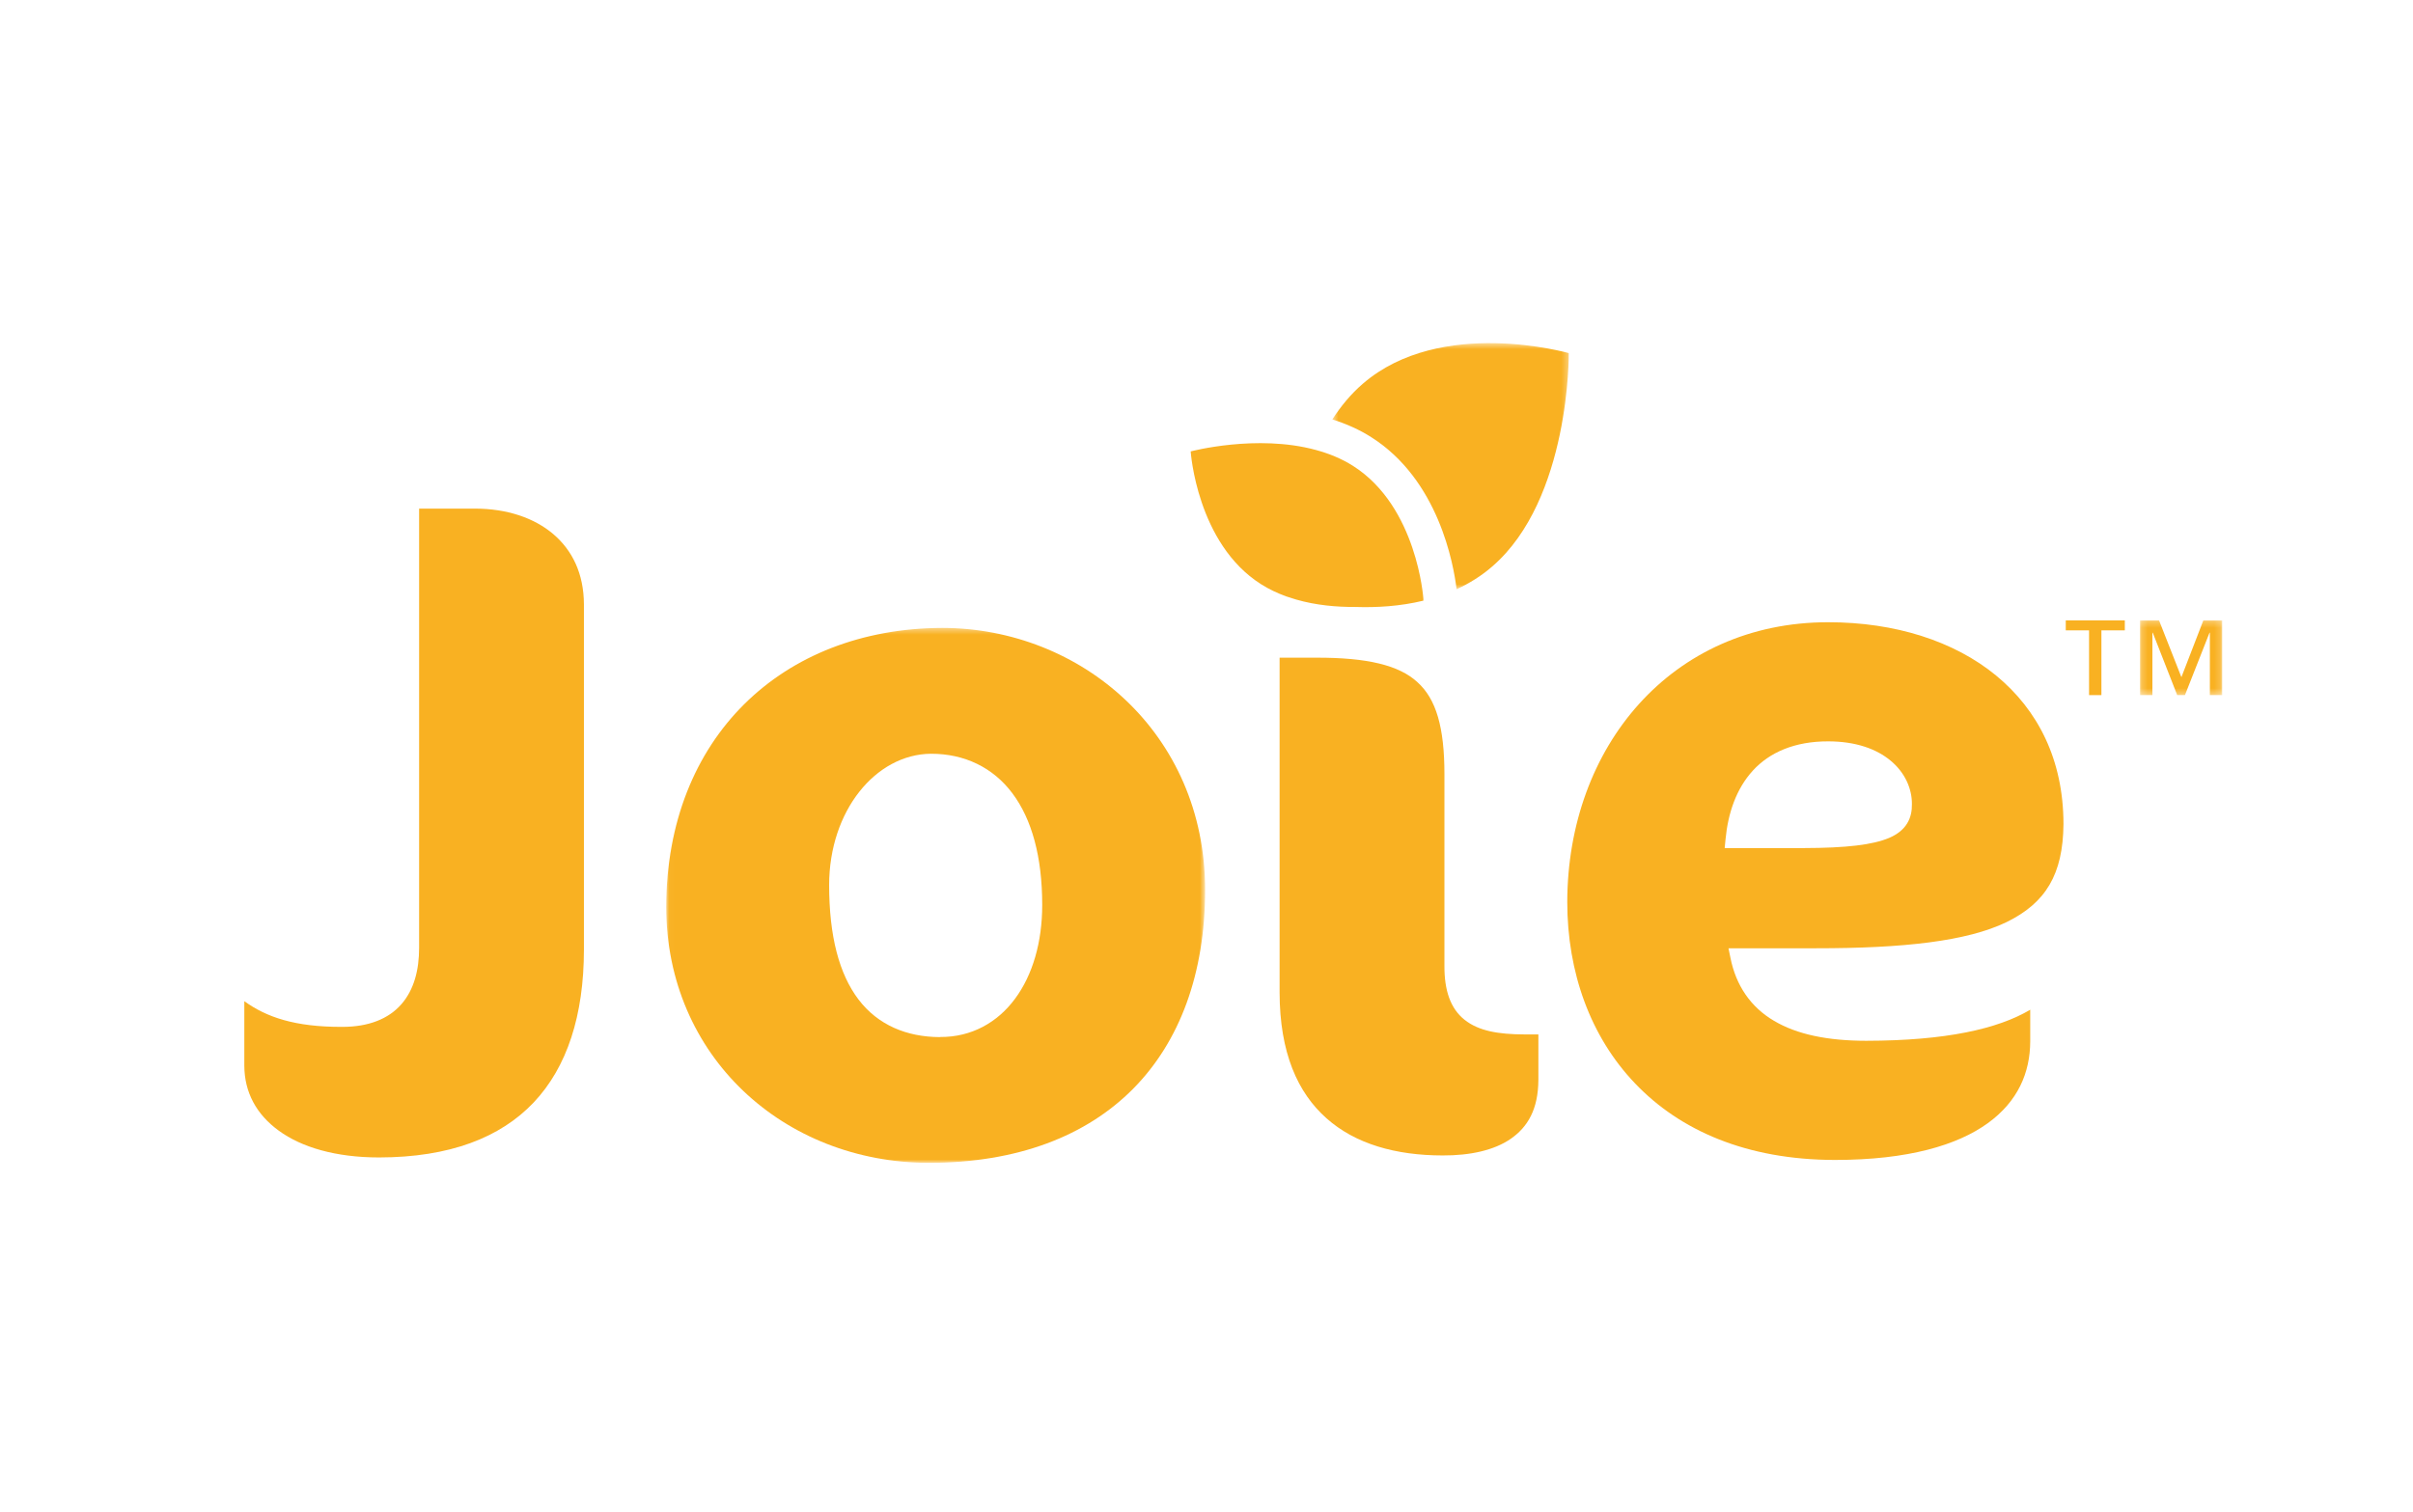
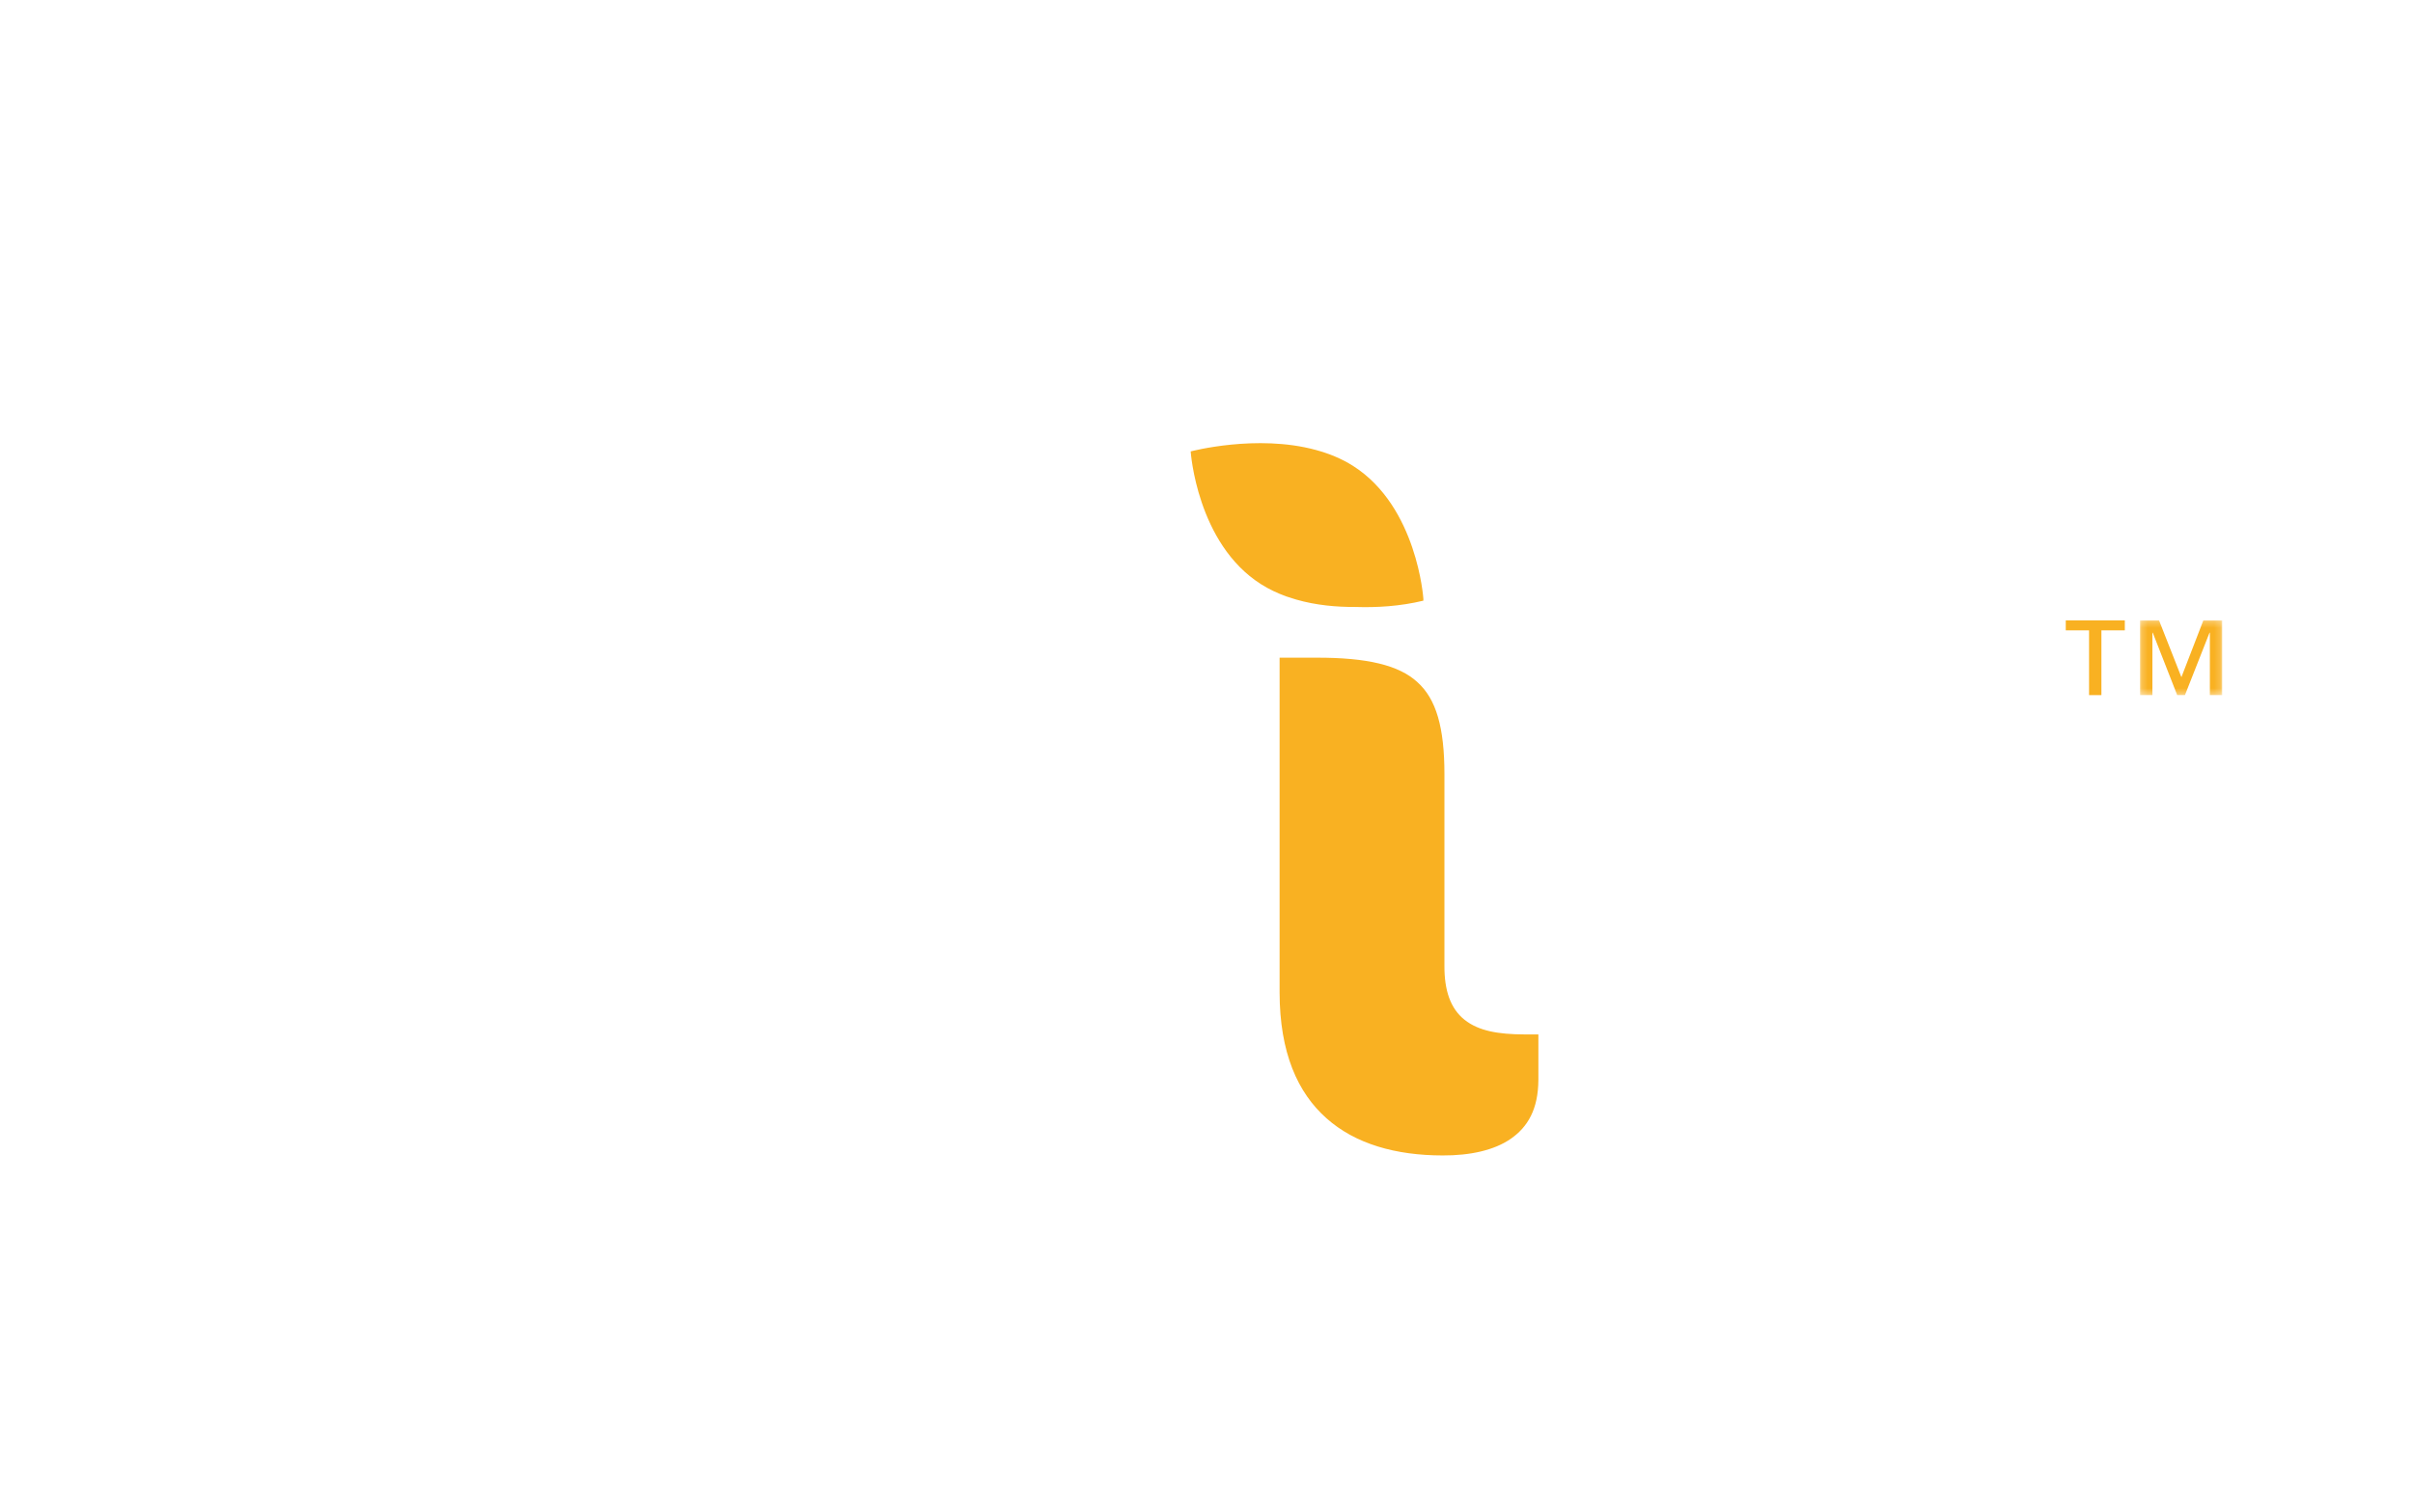
<svg xmlns="http://www.w3.org/2000/svg" xmlns:xlink="http://www.w3.org/1999/xlink" width="300" height="188" viewBox="0 0 400 250" version="1.1">
  <title>mon copy 2</title>
  <defs>
-     <polygon id="path-1" points="0.509 0.508 39.708 0.508 39.708 41.322 0.509 41.322" />
    <polygon id="path-3" points="0.22 0.253 13.84 0.253 13.84 12.64 0.22 12.64" />
-     <polygon id="path-5" points="0.027 0.373 89.36 0.373 89.36 89.078 0.027 89.078" />
  </defs>
  <g id="Page-1" stroke="none" stroke-width="1" fill="none" fill-rule="evenodd">
    <g id="Artboard" transform="translate(-400, -250)">
      <g id="Joie" transform="translate(440.5, 306)">
        <g id="Group-3" transform="translate(179.848, 0.056)">
          <mask id="mask-2" fill="white">
            <use xlink:href="#path-1" />
          </mask>
          <g id="Clip-2" />
          <path d="M39.708,2.164 C39.708,2.164 18.479,-3.924 5.559,7.246 C3.577,8.954 1.923,10.977 0.509,13.16 C2.866,13.899 5.04,14.874 6.961,16.104 C18.106,23.161 20.607,37.123 21.11,41.322 C23.2,40.35 25.195,39.133 27.017,37.546 C39.956,26.375 39.708,2.164 39.708,2.164" id="Fill-1" fill="#F9B122" mask="url(#mask-2)" />
        </g>
-         <path d="M51.195,32.211 C48.018,29.519 43.491,28.005 38.221,28.005 L28.975,28.005 L28.975,100.847 C28.975,104.495 28.143,107.776 26.031,110.191 C23.915,112.616 20.592,113.957 16.189,113.942 C8.389,113.967 3.661,112.329 5.63786008e-05,109.685 L5.63786008e-05,120.371 C0.019,124.762 1.966,128.439 5.735,131.172 C9.485,133.899 15.131,135.594 22.325,135.594 C34.057,135.585 42.458,132.3 47.986,126.46 C53.508,120.604 56.283,112.043 56.296,101.156 L56.296,43.885 C56.273,38.765 54.371,34.913 51.195,32.211" id="Fill-4" fill="#F9B122" />
        <polygon id="Fill-6" fill="#F9B122" points="311.729 48.191 307.848 48.191 307.848 58.929 305.802 58.929 305.802 48.191 301.941 48.191 301.941 46.541 311.729 46.541" />
        <g id="Group-10" transform="translate(314.029, 46.286)">
          <mask id="mask-4" fill="white">
            <use xlink:href="#path-3" />
          </mask>
          <g id="Clip-9" />
          <polygon id="Fill-8" fill="#F9B122" mask="url(#mask-4)" points="13.84 12.64 11.798 12.64 11.798 2.302 11.74 2.302 7.669 12.64 6.382 12.64 2.332 2.302 2.271 2.302 2.271 12.64 0.22 12.64 0.22 0.253 3.374 0.253 7.08 9.671 10.718 0.253 13.84 0.253" />
        </g>
-         <path d="M245.399,84.294 L245.535,82.88 C245.94,78.522 247.313,74.452 250.082,71.432 C252.844,68.418 257.021,66.586 262.552,66.599 C267.118,66.599 270.588,67.854 272.929,69.82 C275.278,71.773 276.454,74.43 276.434,77.007 C276.454,78.098 276.259,79.216 275.634,80.223 C275.013,81.239 273.997,82.042 272.624,82.625 C269.884,83.759 265.62,84.276 258.468,84.294 L245.399,84.294 Z M292.097,96.584 C298.619,93.4 301.483,88.672 301.56,80.321 C301.551,69.654 297.335,61.396 290.38,55.673 C283.428,49.964 273.647,46.845 262.552,46.845 C236.557,46.851 219.358,67.519 219.304,93.225 C219.304,104.911 223.143,115.585 230.561,123.337 C237.971,131.101 248.999,135.987 263.661,136.009 C275.851,136.009 283.998,133.543 289.013,129.916 C294.022,126.284 296.026,121.527 296.048,116.366 L296.048,111.099 C290.693,114.282 282.061,116.229 268.858,116.251 C262.495,116.242 257.388,115.209 253.564,112.931 C249.719,110.675 247.256,107.075 246.348,102.459 L246.029,100.91 L260.514,100.91 C275.083,100.916 285.544,99.74 292.097,96.584 L292.097,96.584 Z" id="Fill-11" fill="#F9B122" />
        <path d="M202.28,112.769 C199.913,110.886 198.923,107.852 198.941,103.831 L198.941,72.041 C198.941,64.276 197.568,59.573 194.474,56.792 C191.416,53.959 186.13,52.707 177.721,52.723 L171.617,52.723 L171.617,108.251 C171.634,118.227 174.612,124.866 179.391,129.101 C184.161,133.364 190.912,135.262 198.655,135.262 C203.138,135.282 207.178,134.431 209.972,132.478 C212.756,130.528 214.493,127.606 214.515,122.718 L214.515,115.194 L212.192,115.194 C207.91,115.18 204.629,114.636 202.28,112.769" id="Fill-13" fill="#F9B122" />
        <g id="Group-17" transform="translate(69.909, 47.414)">
          <mask id="mask-6" fill="white">
            <use xlink:href="#path-5" />
          </mask>
          <g id="Clip-16" />
          <path d="M57.852,61.865 C54.937,65.816 50.613,68.235 45.48,68.206 C45.455,68.225 45.423,68.225 45.398,68.225 C39.876,68.206 35.123,66.214 31.914,62.002 C28.699,57.768 27.036,51.497 27.036,42.991 C27.052,30.702 34.747,21.319 43.913,21.239 C49.444,21.23 54.198,23.498 57.419,27.803 C60.643,32.107 62.357,38.342 62.357,46.308 C62.357,52.504 60.77,57.925 57.852,61.865 M45.809,0.373 C19.192,0.456 0.094,18.601 0.027,46.627 C0.052,71.395 19.514,89.056 43.597,89.078 C58.289,89.065 69.669,84.615 77.425,76.798 C85.166,68.971 89.36,57.692 89.36,43.797 C89.353,17.767 68.758,0.415 45.809,0.373" id="Fill-15" fill="#F9B122" mask="url(#mask-6)" />
        </g>
        <path d="M183.785,20.916 C181.879,19.708 179.779,18.861 177.632,18.281 C167.822,15.605 156.877,18.52 156.877,18.52 C156.877,18.52 157.888,33.794 168.542,40.539 C169.852,41.377 171.263,42.03 172.719,42.563 C173.267,42.753 173.815,42.925 174.366,43.085 C177.651,44.035 181.07,44.331 184.183,44.312 C187.659,44.429 191.568,44.213 195.449,43.27 L195.449,42.939 C195.449,42.939 194.442,27.677 183.785,20.916" id="Fill-18" fill="#F9B122" />
      </g>
    </g>
  </g>
</svg>